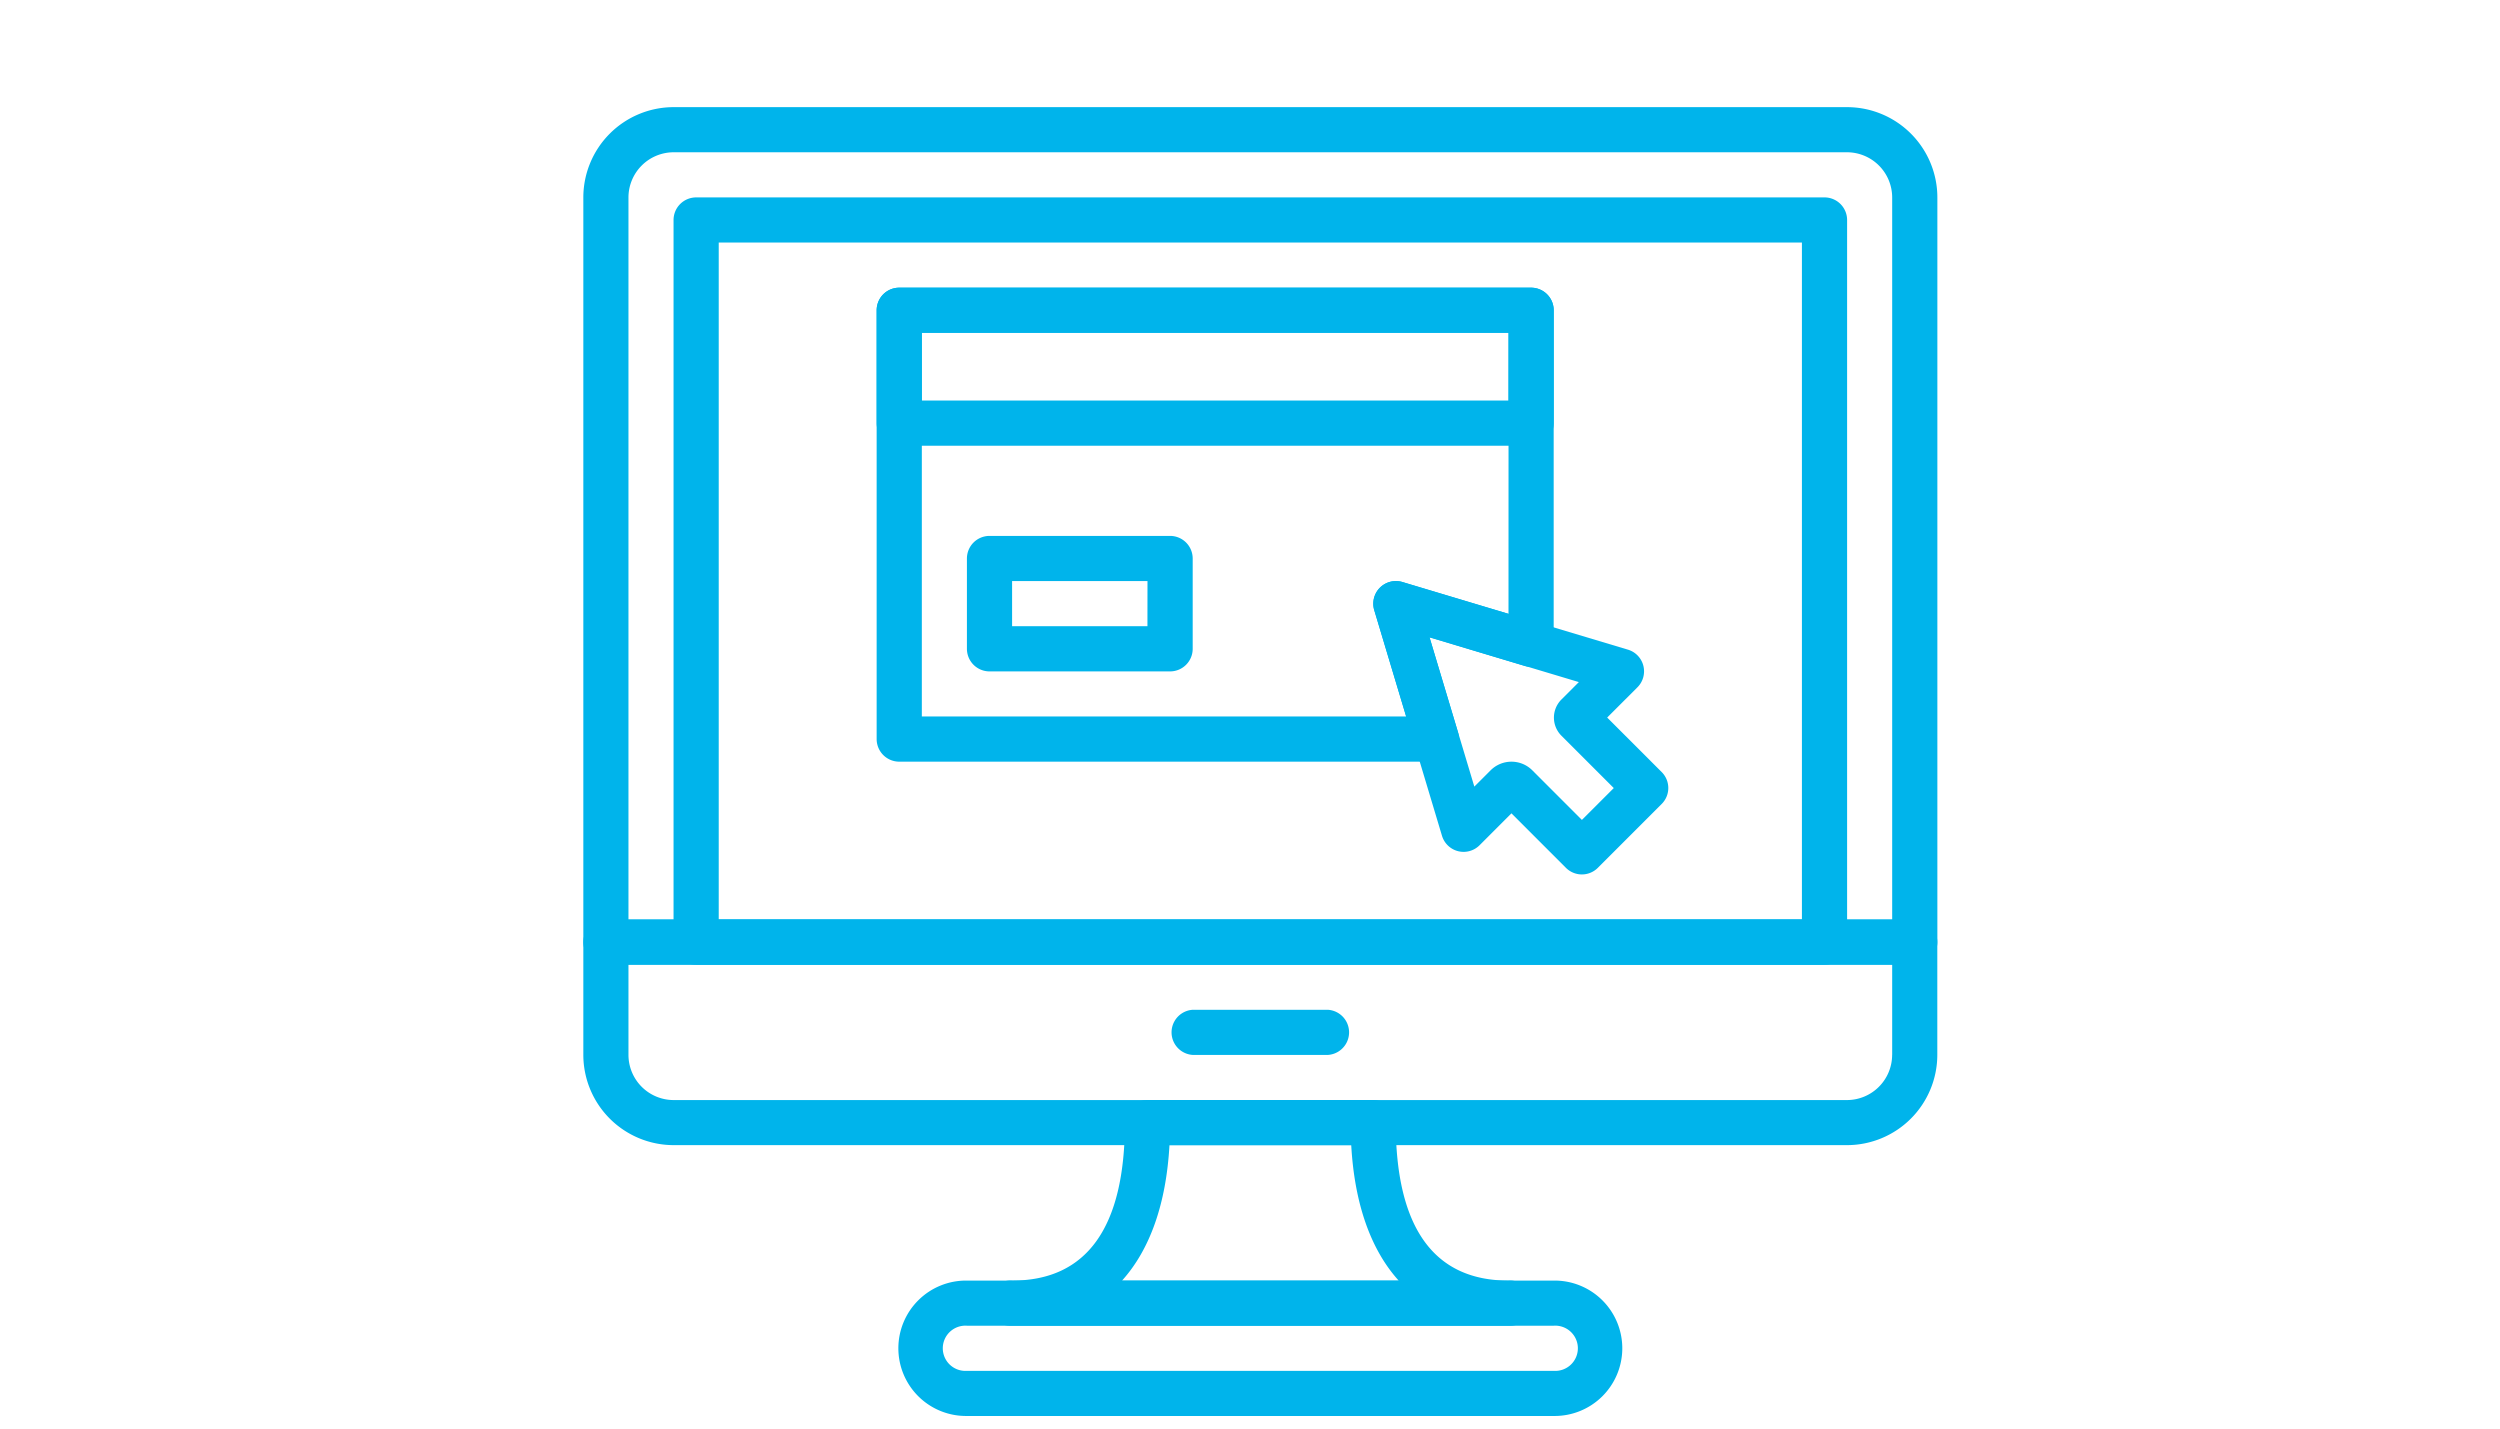
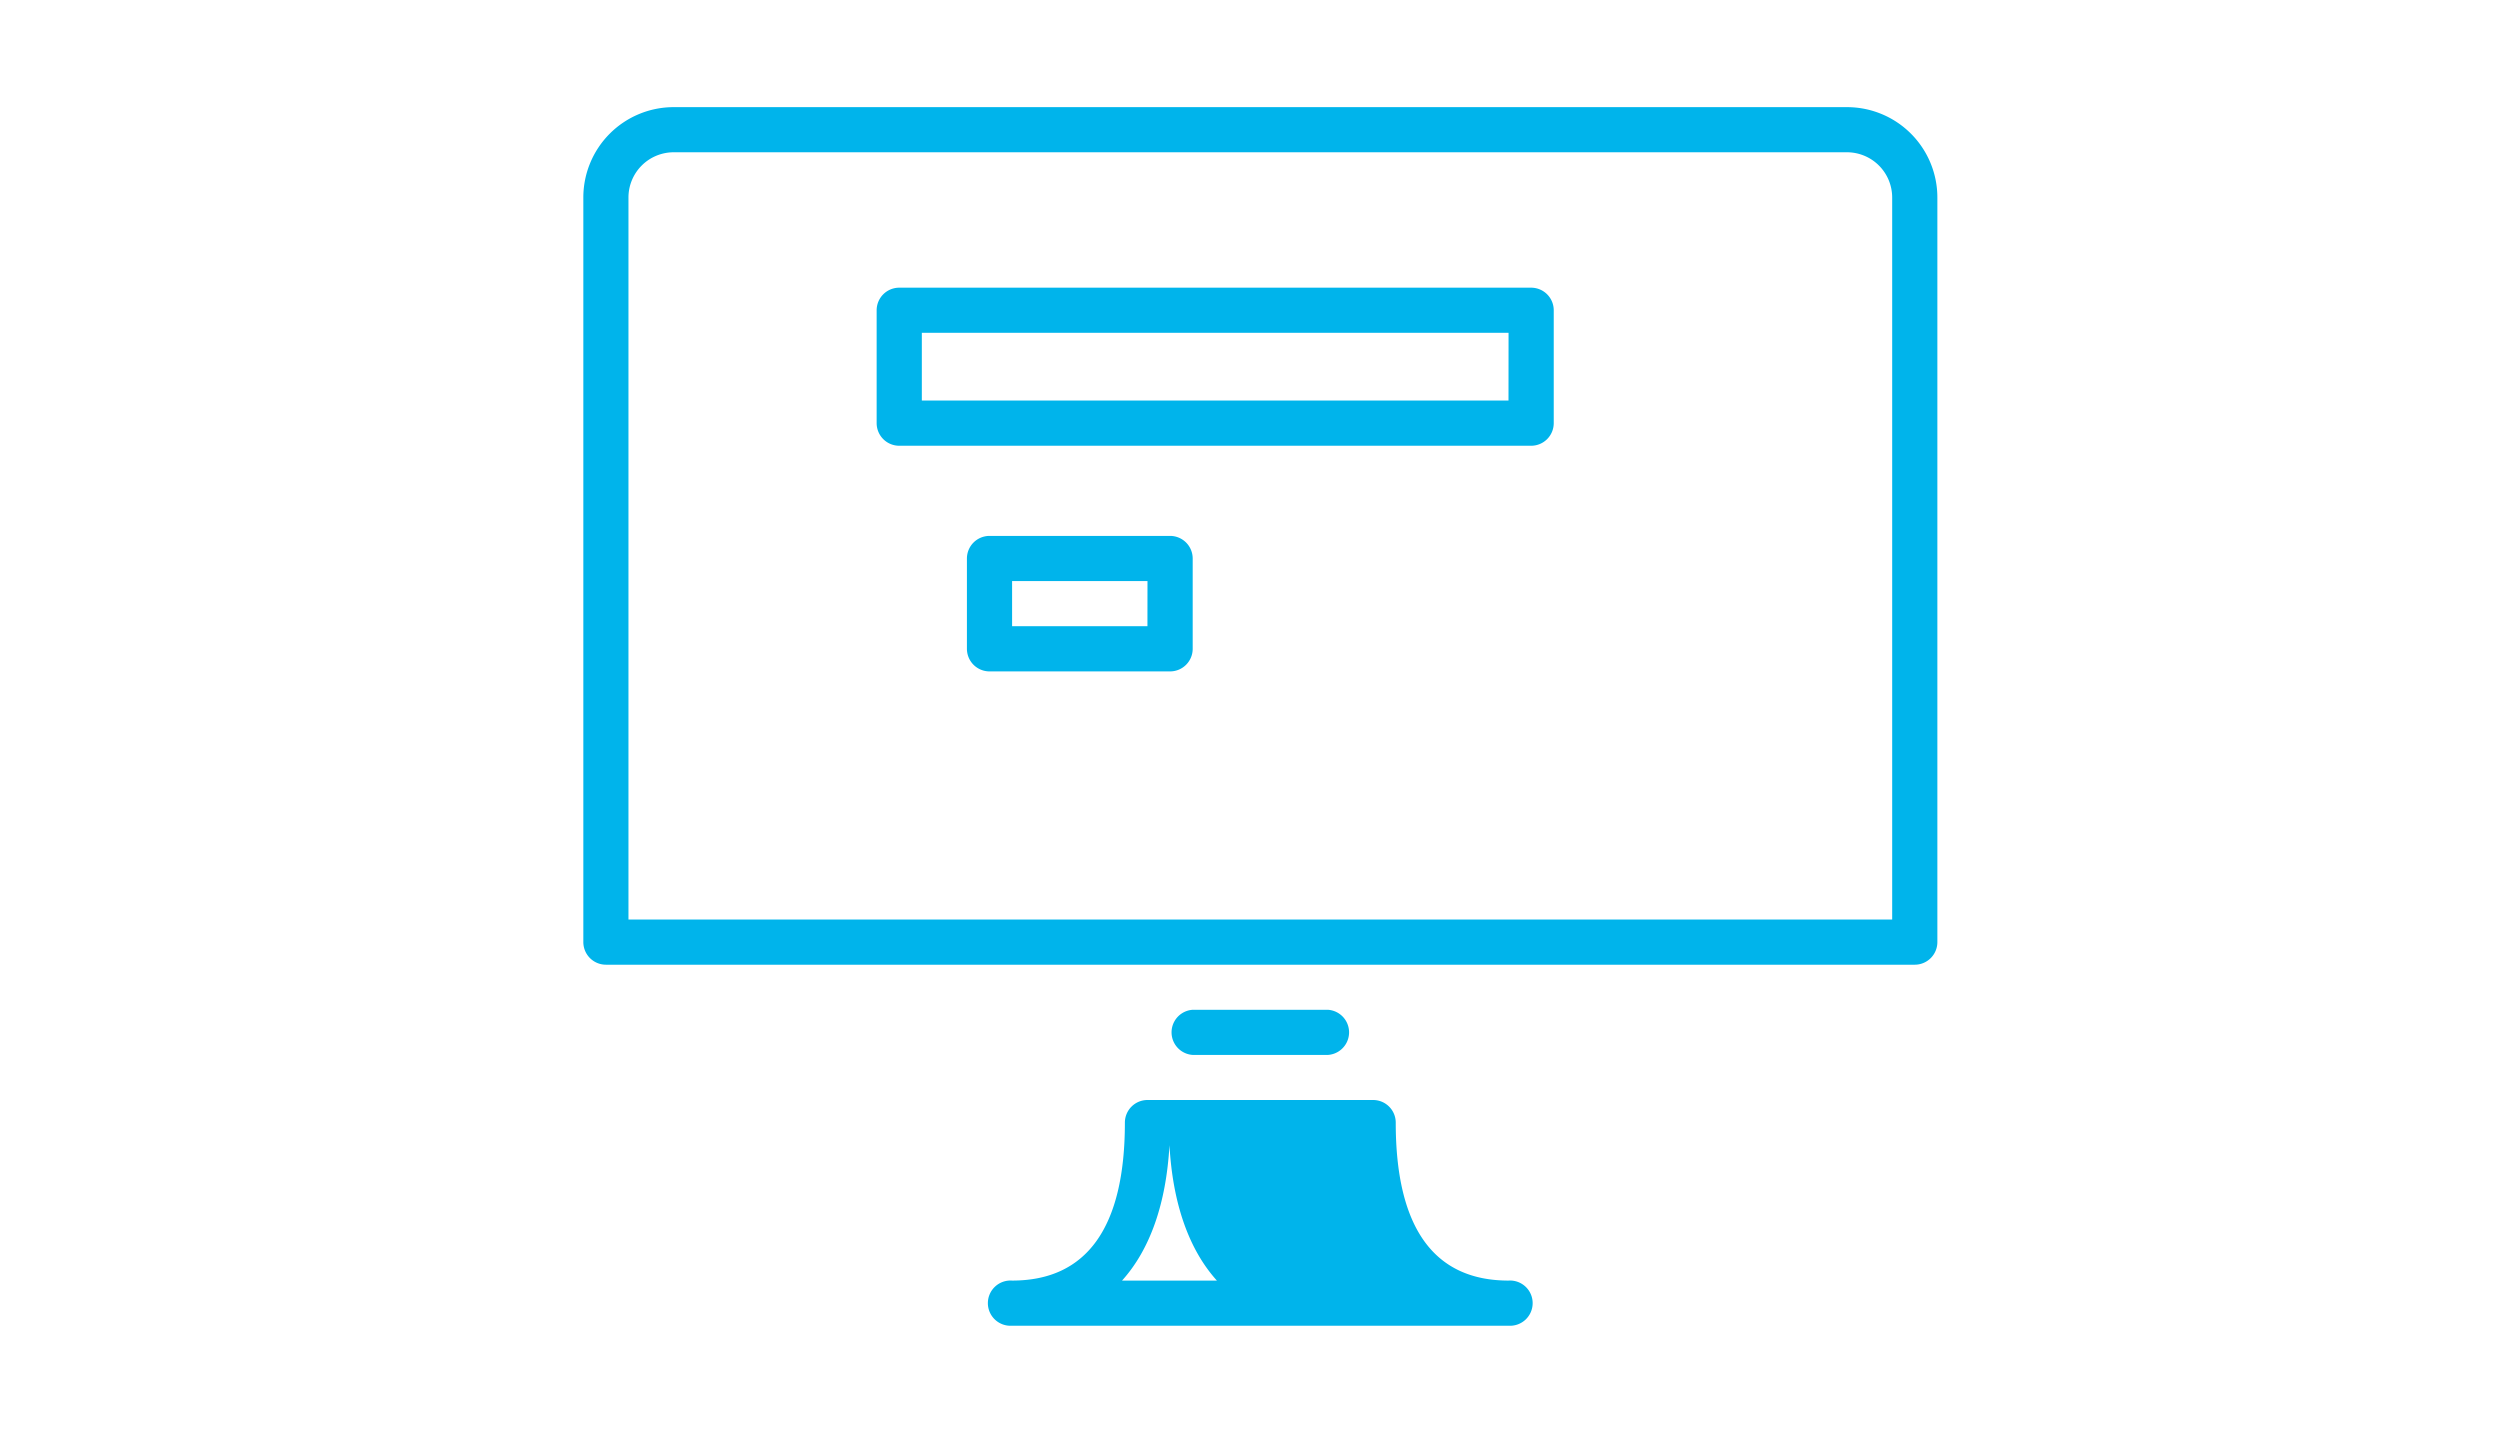
<svg xmlns="http://www.w3.org/2000/svg" width="210" height="120" viewBox="0 0 210 120">
  <defs>
    <clipPath id="clip-path">
      <rect id="長方形_1214" data-name="長方形 1214" width="210" height="120" transform="translate(269 8287)" fill="#e9583e" />
    </clipPath>
  </defs>
  <g id="self_regist_flow5" transform="translate(-269 -8287)" clip-path="url(#clip-path)">
    <g id="self_regist_flow5-2" data-name="self_regist_flow5" transform="translate(318 8296)">
      <g id="グループ_777" data-name="グループ 777" transform="translate(0 0)">
        <g id="グループ_776" data-name="グループ 776">
          <path id="パス_4847" data-name="パス 4847" d="M106.15,8.533H7.584A7.593,7.593,0,0,0,0,16.117V78.668a1.9,1.9,0,0,0,1.9,1.9H111.839a1.9,1.9,0,0,0,1.9-1.9V16.117A7.593,7.593,0,0,0,106.15,8.533Zm3.793,68.24H3.791V16.117a3.8,3.8,0,0,1,3.793-3.793H106.15a3.8,3.8,0,0,1,3.793,3.793Z" transform="translate(0 -8.533)" fill="#00b4eb" />
        </g>
      </g>
      <g id="グループ_779" data-name="グループ 779" transform="translate(0 68.24)">
        <g id="グループ_778" data-name="グループ 778" transform="translate(0 0)">
-           <path id="パス_4848" data-name="パス 4848" d="M111.839,315.733H1.9a1.9,1.9,0,0,0-1.9,1.9V327.1a7.593,7.593,0,0,0,7.584,7.584H106.15a7.593,7.593,0,0,0,7.584-7.584v-9.476A1.9,1.9,0,0,0,111.839,315.733Zm-1.9,11.372a3.8,3.8,0,0,1-3.793,3.793H7.584A3.8,3.8,0,0,1,3.791,327.1v-7.58H109.943v7.58Z" transform="translate(0 -315.733)" fill="#00b4eb" />
-         </g>
+           </g>
      </g>
      <g id="グループ_781" data-name="グループ 781" transform="translate(49.285 75.822)">
        <g id="グループ_780" data-name="グループ 780" transform="translate(0 0)">
          <path id="パス_4849" data-name="パス 4849" d="M235.136,349.867H223.762a1.9,1.9,0,0,0,0,3.791h11.373a1.9,1.9,0,0,0,0-3.791Z" transform="translate(-221.867 -349.867)" fill="#00b4eb" />
        </g>
      </g>
      <g id="グループ_783" data-name="グループ 783" transform="translate(7.582 7.582)">
        <g id="グループ_782" data-name="グループ 782">
-           <path id="パス_4850" data-name="パス 4850" d="M130.808,42.667H36.03a1.9,1.9,0,0,0-1.9,1.9V105.22a1.9,1.9,0,0,0,1.9,1.9h94.779a1.9,1.9,0,0,0,1.9-1.9V44.562A1.9,1.9,0,0,0,130.808,42.667Zm-1.9,60.658H37.925V46.458h90.988v56.867Z" transform="translate(-34.134 -42.667)" fill="#00b4eb" />
-         </g>
+           </g>
      </g>
      <g id="グループ_785" data-name="グループ 785" transform="translate(26.538 98.569)">
        <g id="グループ_784" data-name="グループ 784">
-           <path id="パス_4851" data-name="パス 4851" d="M174.438,452.267H125.154a5.687,5.687,0,1,0,0,11.373h49.285a5.687,5.687,0,1,0,0-11.373Zm0,7.582H125.154a1.9,1.9,0,1,1,0-3.791h49.285a1.9,1.9,0,1,1,0,3.791Z" transform="translate(-119.467 -452.267)" fill="#00b4eb" />
-         </g>
+           </g>
      </g>
      <g id="グループ_787" data-name="グループ 787" transform="translate(34.121 83.405)">
        <g id="グループ_786" data-name="グループ 786">
-           <path id="パス_4852" data-name="パス 4852" d="M197.2,399.165c-6.29,0-9.478-4.464-9.478-13.269a1.9,1.9,0,0,0-1.9-1.9H166.87a1.9,1.9,0,0,0-1.9,1.9c0,8.8-3.188,13.269-9.478,13.269a1.9,1.9,0,1,0,0,3.791h41.7a1.9,1.9,0,1,0,0-3.791Zm-32.469,0c2.333-2.585,3.708-6.435,3.984-11.373h15.269c.275,4.938,1.649,8.788,3.984,11.373Z" transform="translate(-153.601 -384.001)" fill="#00b4eb" />
+           <path id="パス_4852" data-name="パス 4852" d="M197.2,399.165c-6.29,0-9.478-4.464-9.478-13.269a1.9,1.9,0,0,0-1.9-1.9H166.87a1.9,1.9,0,0,0-1.9,1.9c0,8.8-3.188,13.269-9.478,13.269a1.9,1.9,0,1,0,0,3.791h41.7a1.9,1.9,0,1,0,0-3.791Zm-32.469,0c2.333-2.585,3.708-6.435,3.984-11.373c.275,4.938,1.649,8.788,3.984,11.373Z" transform="translate(-153.601 -384.001)" fill="#00b4eb" />
        </g>
      </g>
      <g id="グループ_789" data-name="グループ 789" transform="translate(66.358 39.806)">
        <g id="グループ_788" data-name="グループ 788">
-           <path id="パス_4853" data-name="パス 4853" d="M322.944,203.776l-4.576-4.576,2.546-2.546a1.9,1.9,0,0,0-.794-3.156l-18.956-5.687a1.9,1.9,0,0,0-2.36,2.36l5.687,18.956a1.895,1.895,0,0,0,3.156.8l2.68-2.682,4.576,4.578a1.895,1.895,0,0,0,2.68,0l5.361-5.363A1.893,1.893,0,0,0,322.944,203.776Zm-6.7,4.022-4.166-4.168a2.478,2.478,0,0,0-3.5,0L307.209,205l-3.763-12.543,12.543,3.763-1.467,1.467a2.149,2.149,0,0,0,0,3.035l4.4,4.4Z" transform="translate(-298.723 -187.731)" fill="#00b4eb" />
-         </g>
+           </g>
      </g>
      <g id="グループ_791" data-name="グループ 791" transform="translate(24.643 15.165)">
        <g id="グループ_790" data-name="グループ 790" transform="translate(0 0)">
          <path id="パス_4854" data-name="パス 4854" d="M165.905,76.8H112.829a1.9,1.9,0,0,0-1.9,1.9v9.478a1.9,1.9,0,0,0,1.9,1.9h53.076a1.9,1.9,0,0,0,1.9-1.9V78.7A1.9,1.9,0,0,0,165.905,76.8Zm-1.9,9.478H114.725V80.591H164.01Z" transform="translate(-110.934 -76.8)" fill="#00b4eb" />
        </g>
      </g>
      <g id="グループ_793" data-name="グループ 793" transform="translate(32.225 36.016)">
        <g id="グループ_792" data-name="グループ 792">
          <path id="パス_4855" data-name="パス 4855" d="M162.127,170.667H146.963a1.9,1.9,0,0,0-1.9,1.9v7.582a1.9,1.9,0,0,0,1.9,1.9h15.165a1.9,1.9,0,0,0,1.9-1.9v-7.582A1.9,1.9,0,0,0,162.127,170.667Zm-1.9,7.582H148.858v-3.791h11.373Z" transform="translate(-145.067 -170.667)" fill="#00b4eb" />
        </g>
      </g>
      <g id="グループ_795" data-name="グループ 795" transform="translate(24.643 15.165)">
        <g id="グループ_794" data-name="グループ 794" transform="translate(0 0)">
-           <path id="パス_4856" data-name="パス 4856" d="M165.905,76.8H112.829a1.9,1.9,0,0,0-1.9,1.9v36.015a1.9,1.9,0,0,0,1.9,1.9h45.126a1.9,1.9,0,0,0,1.816-2.441l-2.4-8,7.99,2.4a1.9,1.9,0,0,0,2.439-1.816V78.7A1.9,1.9,0,0,0,165.905,76.8Zm-1.9,27.4-8.923-2.676a1.9,1.9,0,0,0-2.36,2.362l2.68,8.932H114.725V80.591H164.01Z" transform="translate(-110.934 -76.8)" fill="#00b4eb" />
-         </g>
+           </g>
      </g>
    </g>
  </g>
</svg>